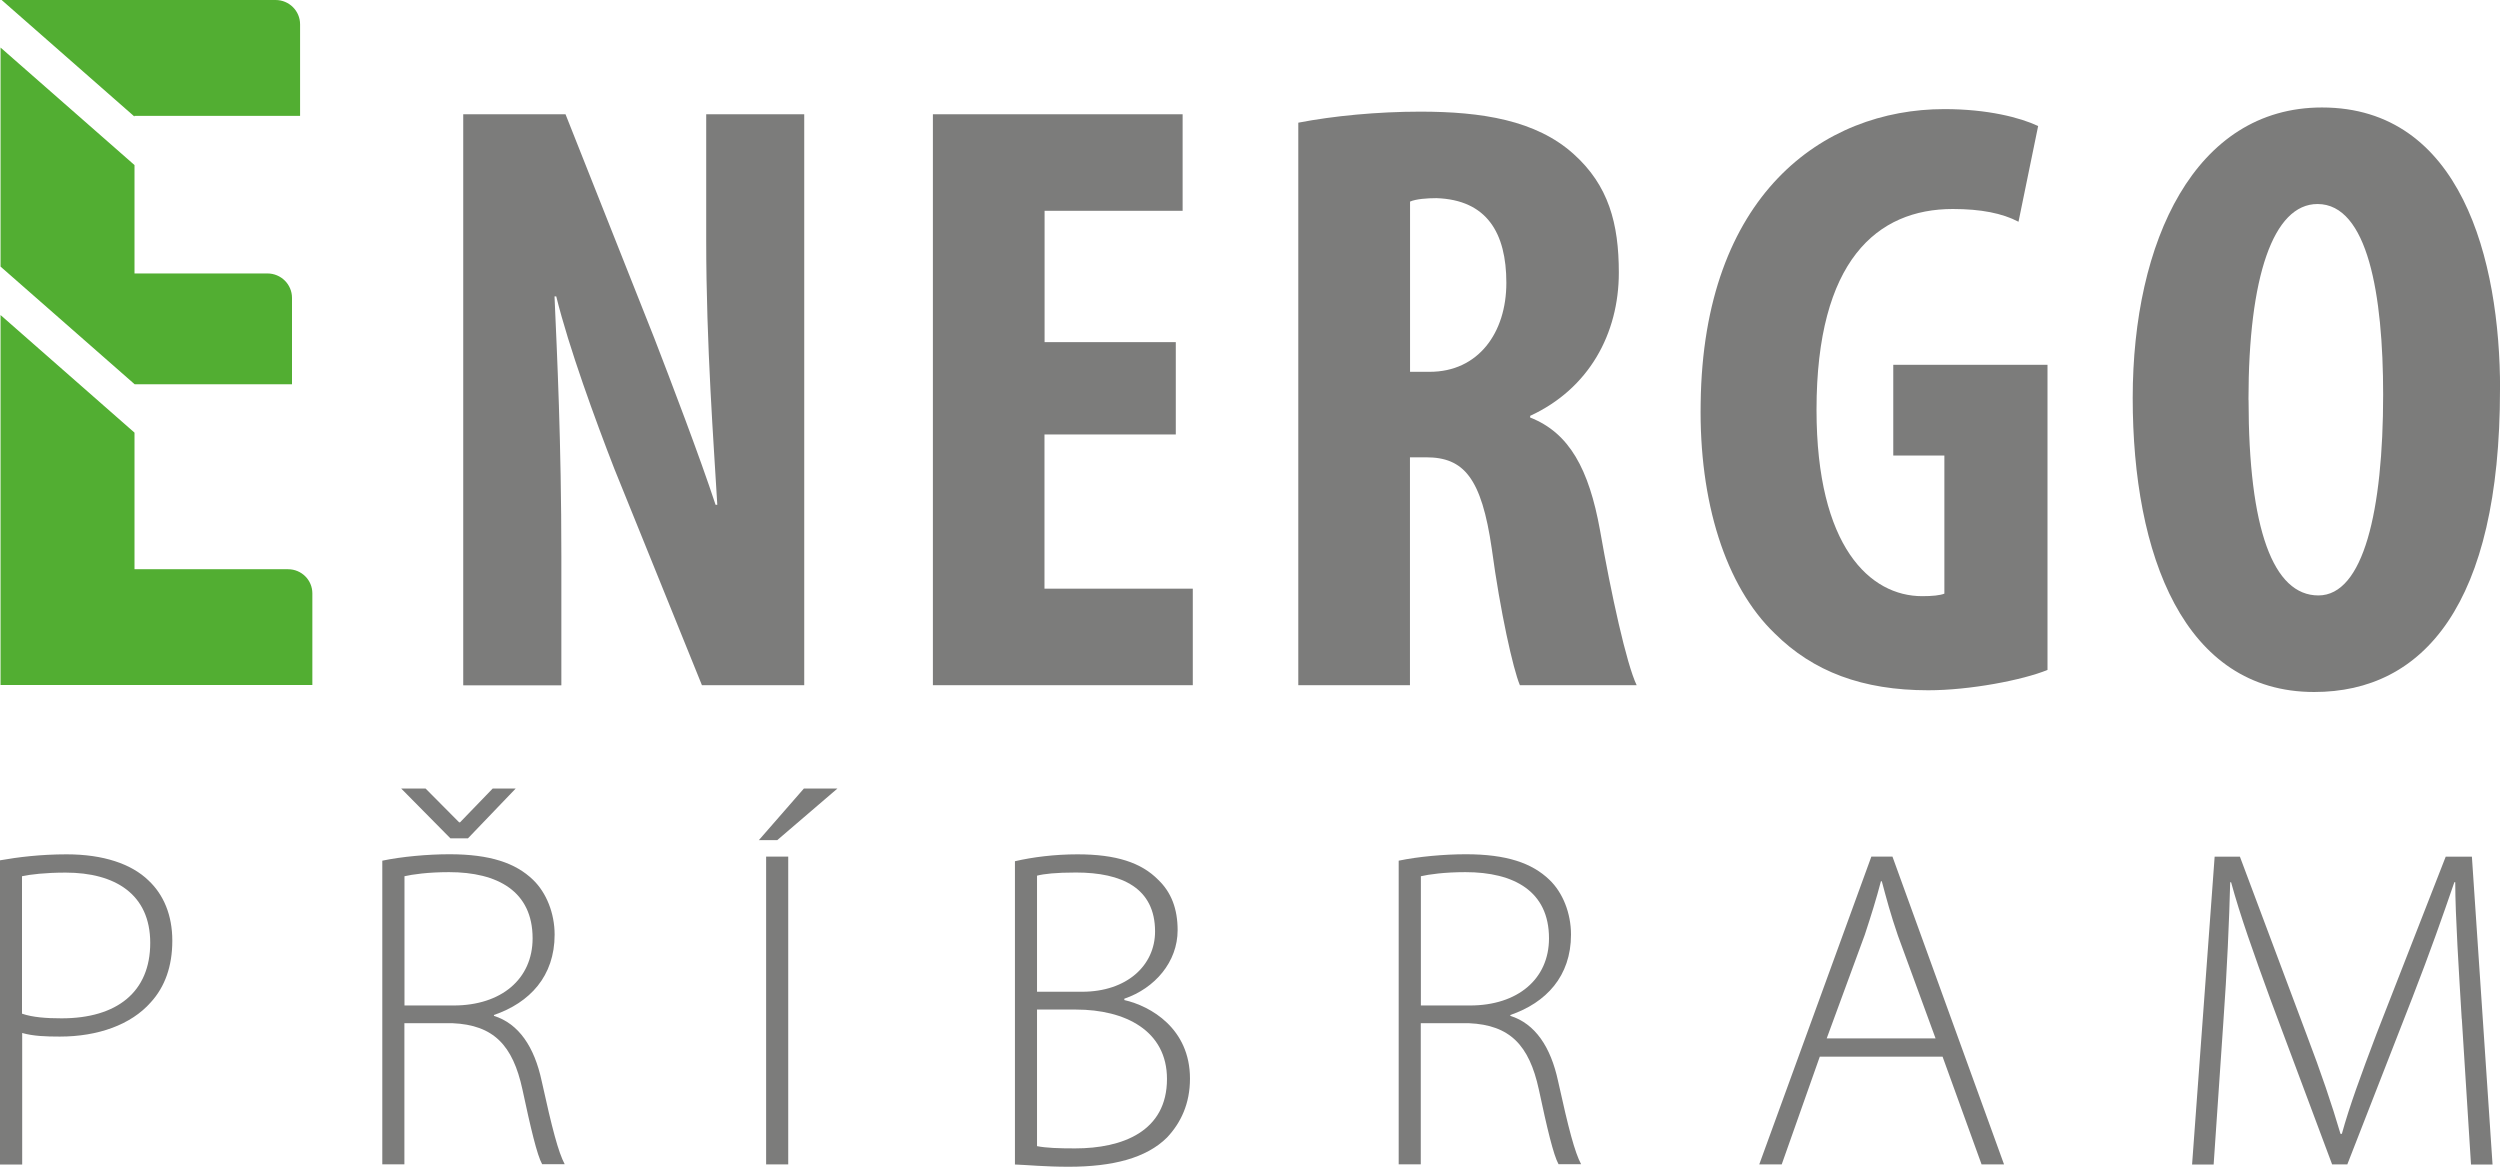
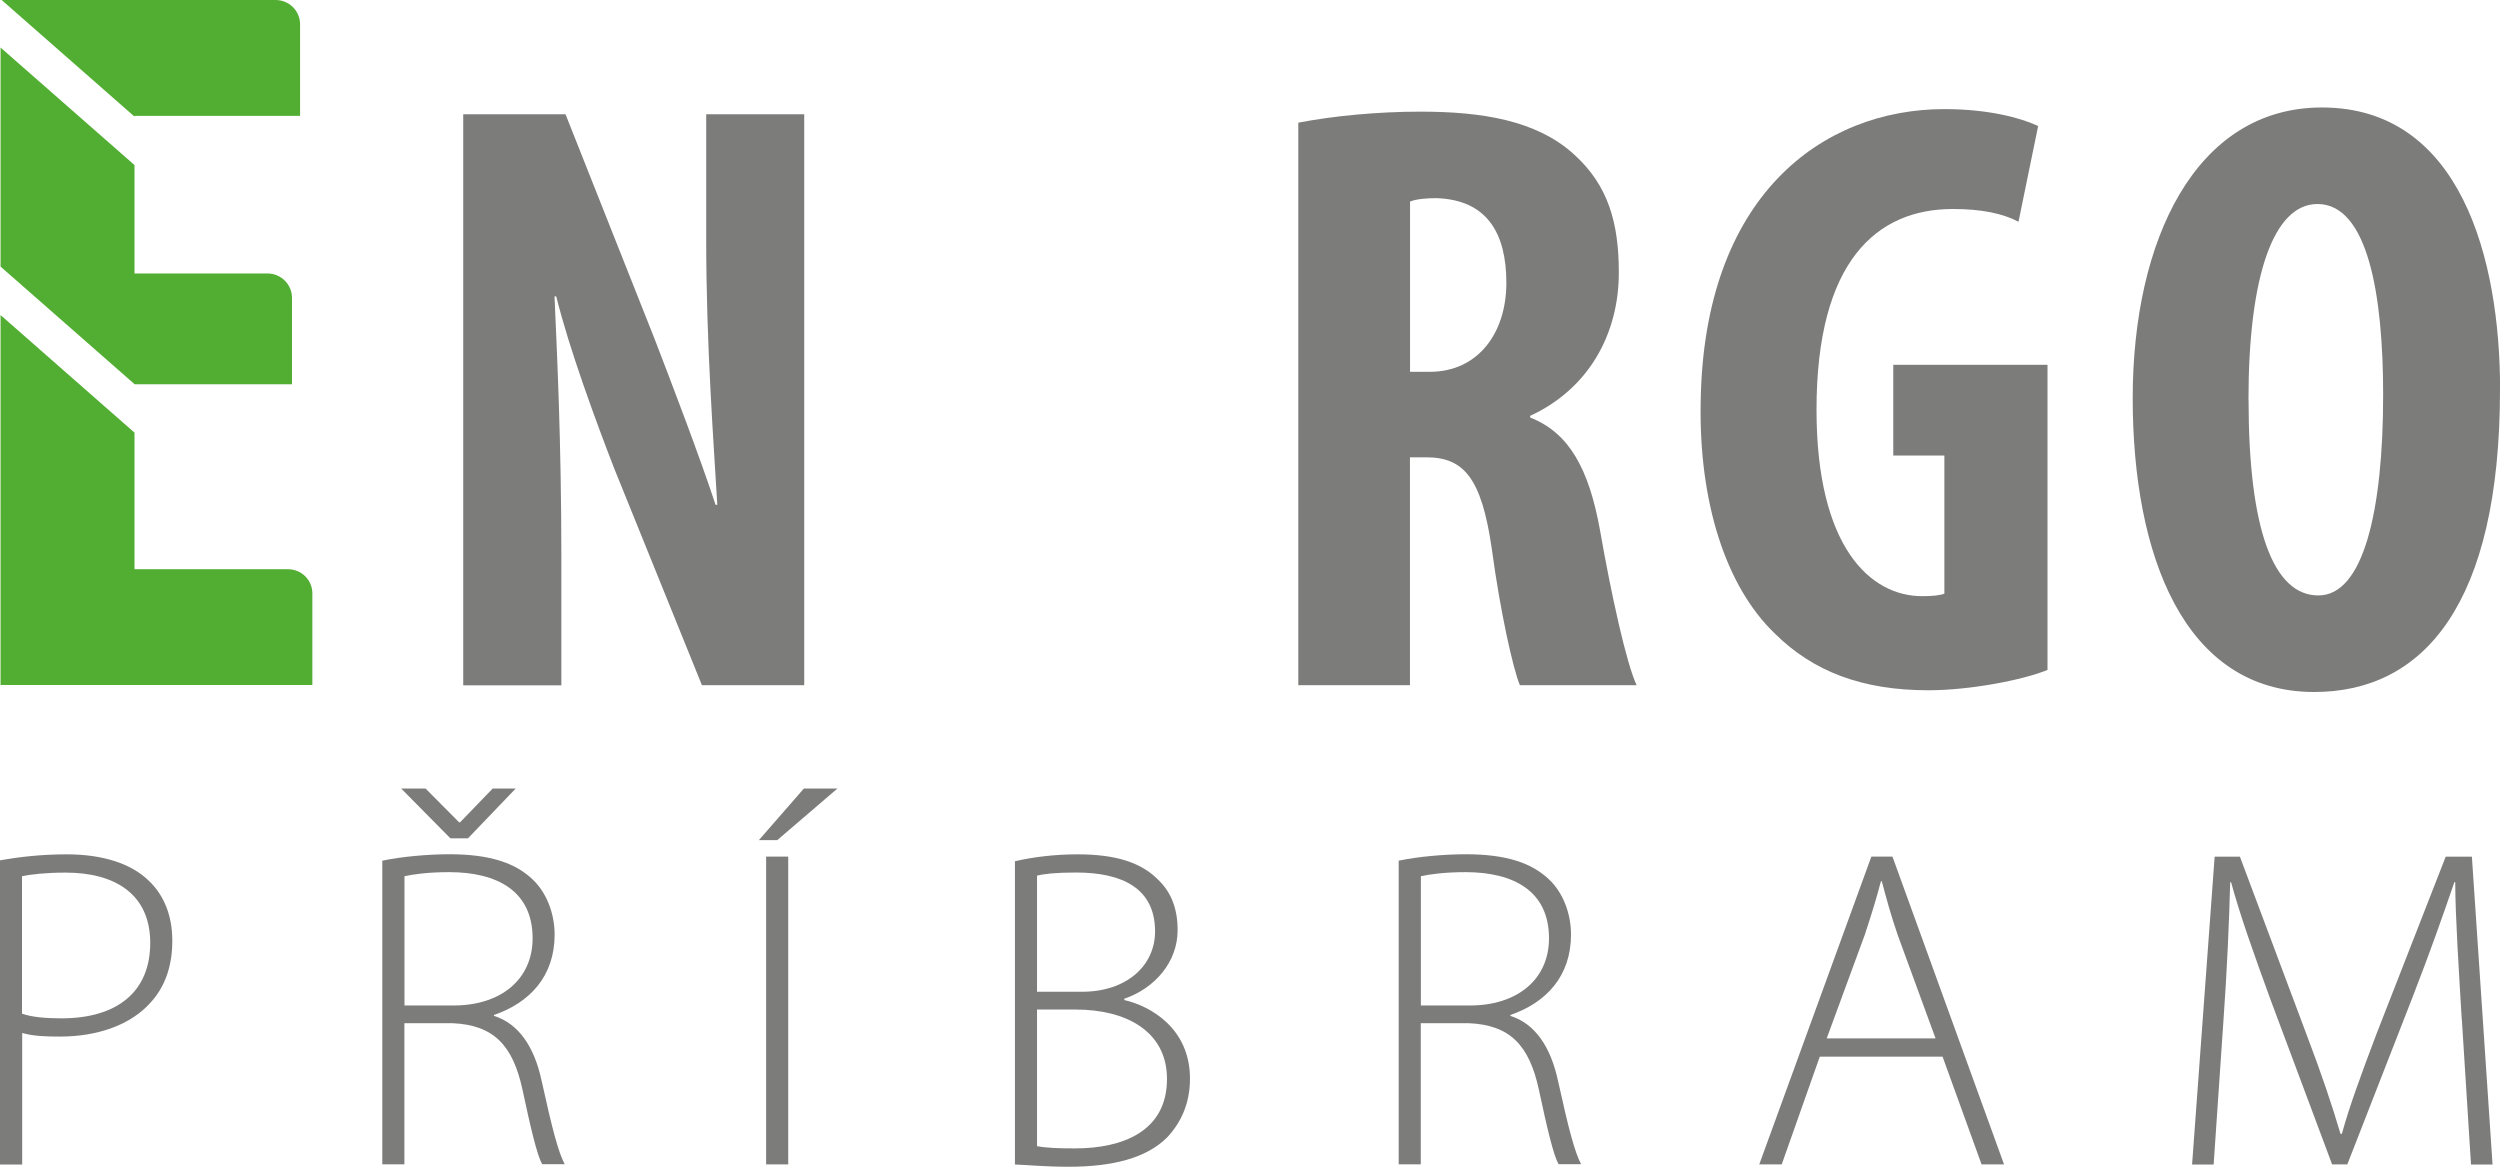
<svg xmlns="http://www.w3.org/2000/svg" width="120" height="56" viewBox="0 0 120 56" fill="none">
  <g clip-path="url(#clip0_2289_823)">
    <path d="M22.235 32.89V5.485H27.145L31.401 16.219C32.217 18.333 33.571 21.873 34.347 24.229H34.43C34.264 21.344 33.898 16.584 33.898 11.542V5.485H38.603V32.89H33.693L29.48 22.481C28.581 20.164 27.311 16.705 26.7 14.228H26.617C26.739 16.992 26.945 21.222 26.945 26.711V32.895H22.239L22.235 32.89Z" fill="#7C7C7B" />
-     <path d="M56.434 20.854H50.135V28.256H57.254V32.89H44.779V5.485H56.766V10.119H50.14V16.423H56.438V20.858L56.434 20.854Z" fill="#7C7C7B" />
    <path d="M62.322 5.888C63.998 5.563 66.128 5.359 68.171 5.359C71.117 5.359 73.732 5.767 75.535 7.394C77.211 8.899 77.704 10.726 77.704 13.087C77.704 16.015 76.272 18.658 73.448 19.96V20.042C75.329 20.776 76.272 22.524 76.8 25.449C77.333 28.499 78.071 31.875 78.56 32.89H72.955C72.628 32.118 72.012 29.354 71.606 26.343C71.113 22.928 70.257 21.951 68.455 21.951H67.678V32.89H62.318V5.888H62.322ZM67.682 17.847H68.625C70.956 17.847 72.305 15.976 72.305 13.577C72.305 11.177 71.366 9.594 68.952 9.511C68.503 9.511 67.97 9.55 67.682 9.676V17.851V17.847Z" fill="#7C7C7B" />
    <path d="M98.28 32.157C97.093 32.643 94.557 33.133 92.553 33.133C89.402 33.133 87.032 32.239 85.19 30.408C82.815 28.13 81.55 24.064 81.632 19.348C81.755 9.385 87.481 5.237 93.33 5.237C95.417 5.237 96.971 5.645 97.831 6.049L96.888 10.644C96.111 10.236 95.09 10.032 93.736 10.032C90.096 10.032 87.193 12.514 87.193 19.669C87.193 26.256 89.769 28.616 92.265 28.616C92.759 28.616 93.125 28.577 93.33 28.495V21.865H90.877V17.512H98.28V32.153V32.157Z" fill="#7C7C7B" />
    <path d="M120 18.697C120 29.024 116.32 33.216 111.082 33.216C104.823 33.216 102.37 26.629 102.37 19.105C102.37 11.581 105.356 5.159 111.453 5.159C118.123 5.159 120.004 12.44 120.004 18.701L120 18.697ZM107.931 19.187C107.931 25.41 109.118 28.581 111.283 28.581C113.448 28.581 114.391 24.516 114.391 18.944C114.391 14.145 113.653 9.793 111.24 9.793C109.114 9.793 107.927 13.291 107.927 19.187H107.931Z" fill="#7C7C7B" />
    <path d="M0 41.295C0.86 41.143 1.942 41.008 3.199 41.008C4.963 41.008 6.307 41.468 7.124 42.258C7.852 42.939 8.271 43.924 8.271 45.152C8.271 46.38 7.918 47.365 7.237 48.112C6.29 49.188 4.701 49.756 2.872 49.756C2.187 49.756 1.593 49.734 1.065 49.583V55.896H0V41.299V41.295ZM1.061 48.658C1.567 48.832 2.23 48.88 2.955 48.88C5.622 48.88 7.211 47.608 7.211 45.261C7.211 42.913 5.513 41.885 3.151 41.885C2.182 41.885 1.454 41.972 1.056 42.059V48.654L1.061 48.658Z" fill="#7C7C7B" />
    <path d="M18.354 41.312C19.28 41.117 20.537 41.004 21.576 41.004C23.518 41.004 24.749 41.421 25.587 42.232C26.224 42.844 26.622 43.833 26.622 44.862C26.622 46.858 25.43 48.129 23.71 48.719V48.762C24.902 49.136 25.652 50.251 26.002 51.895C26.508 54.195 26.796 55.293 27.106 55.883H26.023C25.779 55.445 25.474 54.152 25.076 52.29C24.614 50.164 23.688 49.201 21.724 49.114H19.411V55.887H18.35V41.312H18.354ZM21.619 40.24L19.258 37.85H20.428L22.038 39.472H22.082L23.649 37.85H24.753L22.462 40.24H21.624H21.619ZM19.415 48.263H21.772C24.064 48.263 25.565 46.992 25.565 45.039C25.565 42.783 23.889 41.863 21.554 41.863C20.541 41.863 19.791 41.972 19.415 42.059V48.263Z" fill="#7C7C7B" />
    <path d="M40.196 37.85L37.307 40.327H36.425L38.586 37.85H40.196ZM37.835 41.117V55.892H36.774V41.117H37.835Z" fill="#7C7C7B" />
    <path d="M48.721 41.338C49.559 41.143 50.615 41.008 51.72 41.008C53.571 41.008 54.784 41.403 55.6 42.236C56.216 42.827 56.526 43.616 56.526 44.649C56.526 46.163 55.443 47.435 53.968 47.938V48.003C55.225 48.289 57.119 49.361 57.119 51.774C57.119 52.98 56.678 53.9 56.015 54.603C55.024 55.588 53.413 56.004 51.296 56.004C50.17 56.004 49.31 55.918 48.717 55.896V41.343L48.721 41.338ZM49.777 47.604H51.938C54.099 47.604 55.443 46.333 55.443 44.71C55.443 42.627 53.854 41.881 51.65 41.881C50.681 41.881 50.105 41.946 49.777 42.032V47.6V47.604ZM49.777 55.015C50.218 55.102 50.812 55.123 51.606 55.123C53.876 55.123 56.015 54.312 56.015 51.791C56.015 49.47 54.007 48.459 51.65 48.459H49.777V55.011V55.015Z" fill="#7C7C7B" />
    <path d="M67.141 41.312C68.066 41.117 69.323 41.004 70.362 41.004C72.305 41.004 73.535 41.421 74.374 42.232C75.015 42.844 75.408 43.833 75.408 44.862C75.408 46.858 74.216 48.129 72.497 48.719V48.762C73.688 49.136 74.435 50.251 74.788 51.895C75.295 54.195 75.583 55.293 75.893 55.883H74.81C74.566 55.445 74.26 54.152 73.863 52.29C73.4 50.164 72.475 49.201 70.511 49.114H68.197V55.887H67.137V41.312H67.141ZM68.202 48.263H70.559C72.85 48.263 74.352 46.992 74.352 45.039C74.352 42.783 72.676 41.863 70.34 41.863C69.328 41.863 68.577 41.972 68.202 42.059V48.263Z" fill="#7C7C7B" />
    <path d="M87.35 50.719L85.522 55.892H84.444L89.825 41.117H90.838L96.194 55.892H95.116L93.243 50.719H87.355H87.35ZM92.907 49.843L91.1 44.909C90.746 43.881 90.55 43.135 90.327 42.302H90.284C90.061 43.156 89.821 43.924 89.511 44.866L87.682 49.843H92.907Z" fill="#7C7C7B" />
    <path d="M118.162 48.897C118.031 46.684 117.852 43.963 117.852 42.345H117.809C117.259 43.946 116.661 45.656 115.801 47.869L112.671 55.892H111.942L109.009 48.047C108.171 45.747 107.534 43.968 107.093 42.349H107.049C107.006 44.081 106.897 46.645 106.718 49.101L106.255 55.896H105.22L106.303 41.121H107.516L110.711 49.648C111.419 51.509 111.925 53.002 112.344 54.425H112.409C112.785 53.067 113.313 51.639 114.064 49.648L117.394 41.121H118.651L119.642 55.896H118.608L118.167 48.906L118.162 48.897Z" fill="#7C7C7B" />
    <path d="M12.837 13.126H6.456V7.923L0.026 2.282V12.796L6.464 18.445H14.016V14.297C14.016 13.651 13.488 13.126 12.837 13.126Z" fill="#52AE32" />
    <path d="M13.23 0H0.079L6.451 5.593V5.563H14.404V1.167C14.404 0.521 13.876 0 13.23 0Z" fill="#52AE32" />
    <path d="M6.456 27.323V20.767L0.026 15.122V32.881H14.993V28.482C14.993 27.839 14.47 27.323 13.828 27.323H6.456Z" fill="#52AE32" />
  </g>
  <defs>
    <clipPath id="clip0_2289_823">
      <rect width="120" height="56" fill="white" />
    </clipPath>
  </defs>
</svg>